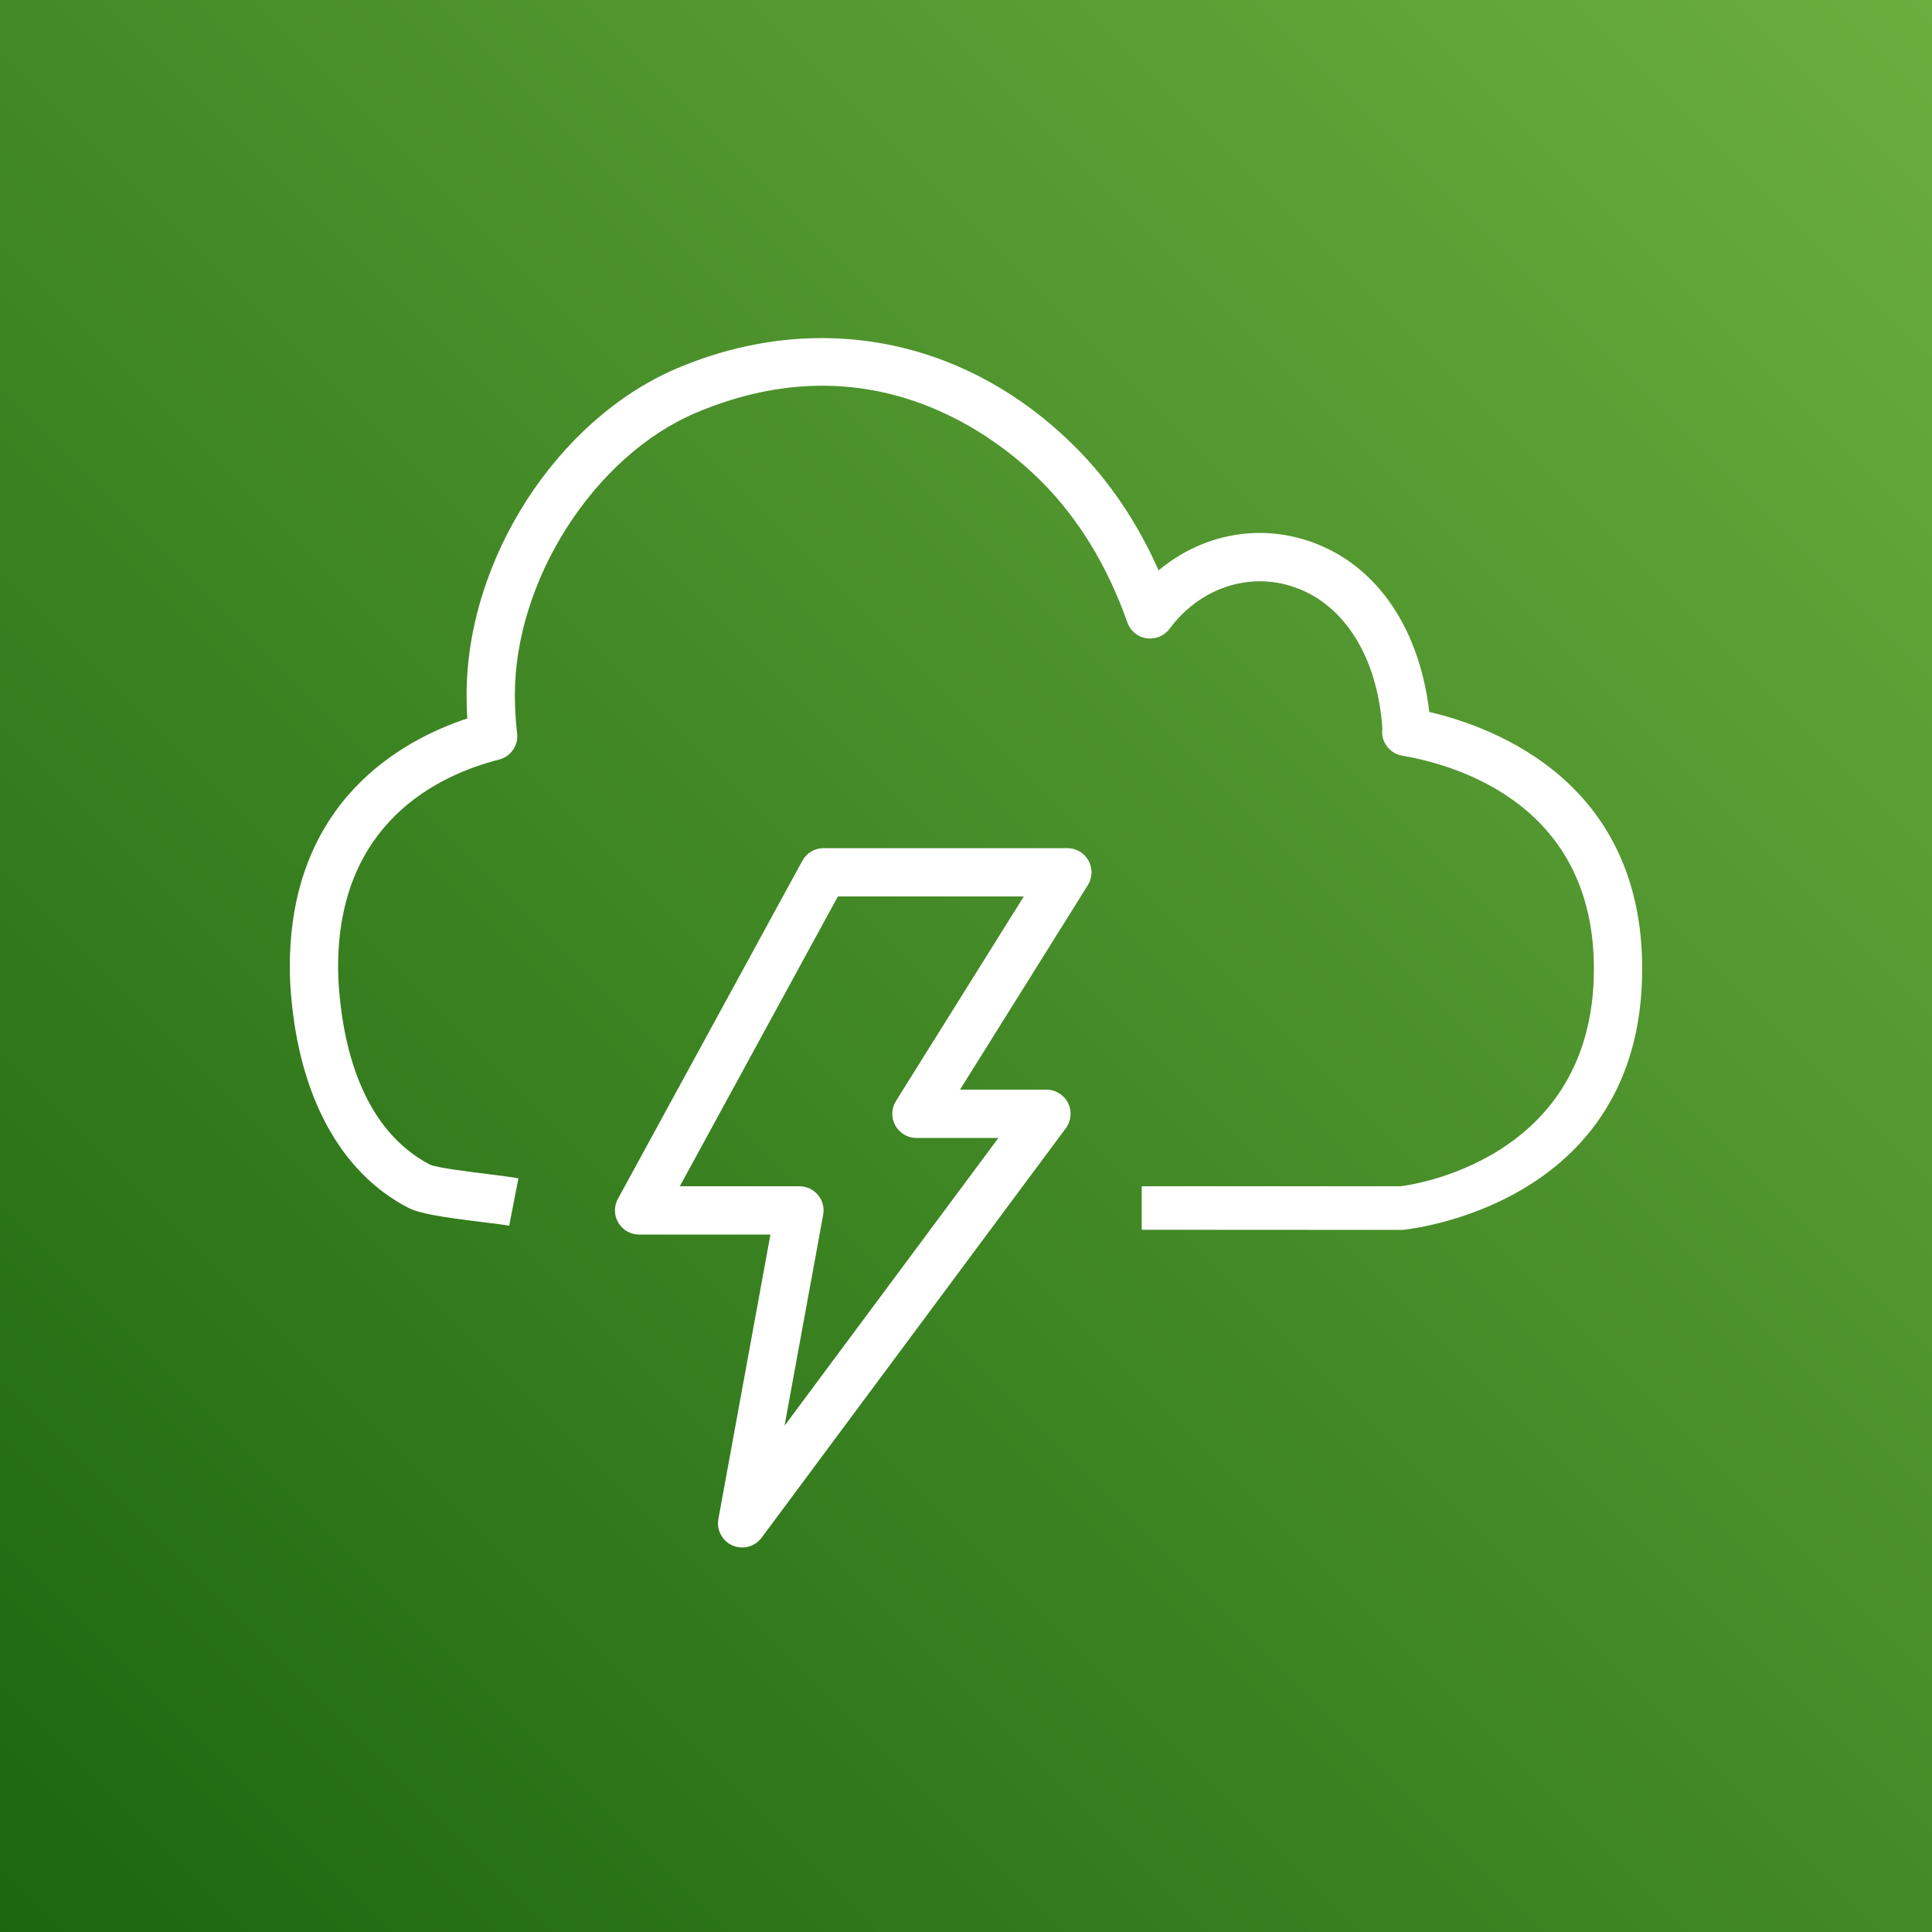
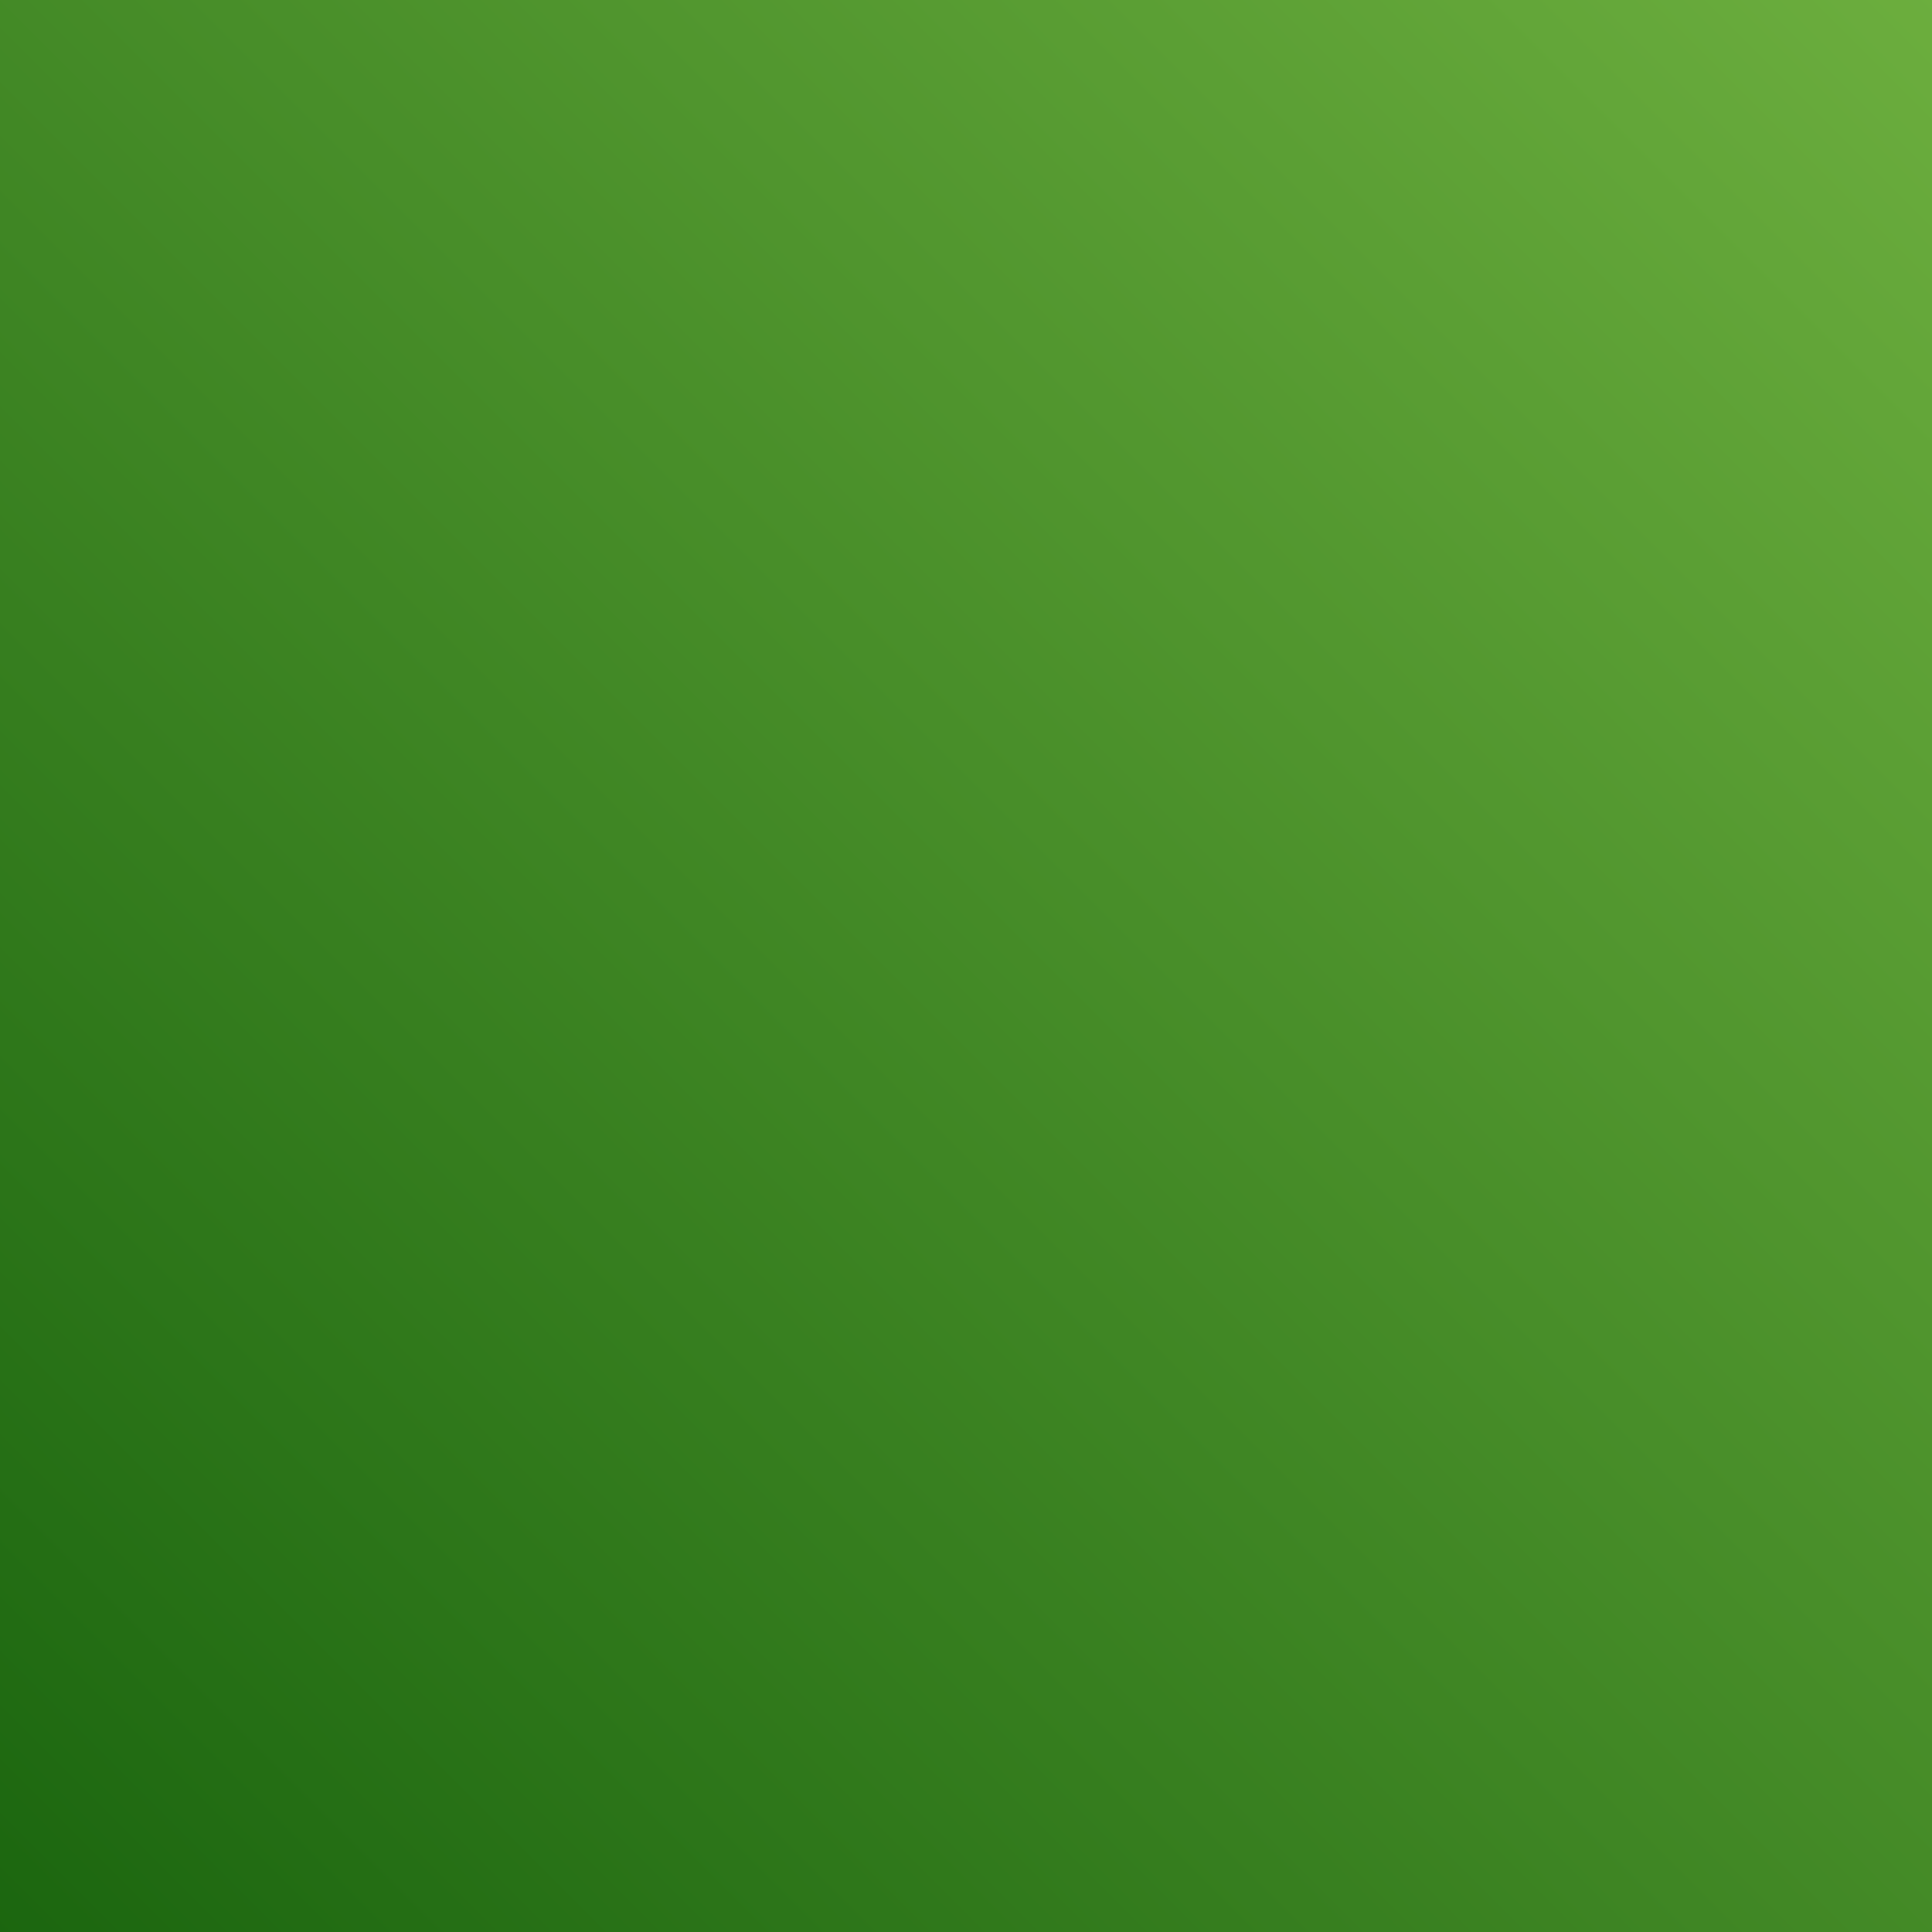
<svg xmlns="http://www.w3.org/2000/svg" width="40px" height="40px" viewBox="0 0 40 40" version="1.1">
  <rect x="0" y="0" width="40" height="40" fill="#333333" stroke="none" />
  <title>Icon-Architecture/32/Arch_AWS-Elastic-Disaster-Recovery_32</title>
  <defs>
    <linearGradient x1="0%" y1="100%" x2="100%" y2="0%" id="linearGradient-1">
      <stop stop-color="#1B660F" offset="0%" />
      <stop stop-color="#6CAE3E" offset="100%" />
    </linearGradient>
  </defs>
  <g id="Icon-Architecture/32/Arch_AWS-Elastic-Disaster-Recovery_32" stroke="none" stroke-width="1" fill="none" fill-rule="evenodd">
    <g id="Icon-Architecture-BG/32/Storage" fill="url(#linearGradient-1)">
      <rect id="Rectangle" x="0" y="0" width="40" height="40" />
    </g>
-     <path d="M17.347,18.56 L21.197,18.56 L18.55,22.795 C18.453,22.949 18.449,23.143 18.536,23.302 C18.624,23.461 18.792,23.56 18.974,23.56 L20.671,23.56 L16.243,29.519 L17.043,25.15 C17.07,25.004 17.031,24.854 16.935,24.74 C16.84,24.626 16.7,24.56 16.551,24.56 L14.075,24.56 L17.347,18.56 Z M15.767,31.838 L22.067,23.358 C22.179,23.206 22.197,23.004 22.112,22.835 C22.027,22.666 21.855,22.56 21.665,22.56 L19.876,22.56 L22.523,18.325 C22.619,18.171 22.624,17.977 22.536,17.818 C22.449,17.659 22.281,17.56 22.099,17.56 L17.05,17.56 C16.868,17.56 16.699,17.66 16.612,17.821 L12.793,24.821 C12.708,24.976 12.711,25.164 12.802,25.315 C12.892,25.467 13.055,25.56 13.232,25.56 L15.951,25.56 L14.873,31.45 C14.832,31.678 14.953,31.905 15.166,31.998 C15.231,32.026 15.298,32.039 15.366,32.039 C15.52,32.039 15.67,31.968 15.767,31.838 L15.767,31.838 Z M29.033,25.464 L23.638,25.461 L23.638,24.56 L28.993,24.56 C29.117,24.547 33,24.073 33,20.059 C33,16.692 30.224,15.851 29.031,15.645 C28.764,15.6 28.582,15.35 28.62,15.082 C28.519,13.57 27.797,12.446 26.694,12.123 C25.786,11.856 24.814,12.208 24.215,13.018 C24.105,13.167 23.923,13.239 23.739,13.216 C23.556,13.188 23.403,13.062 23.341,12.888 C22.93,11.722 22.332,10.742 21.567,9.974 C20.628,9.032 18.047,7.006 14.41,8.546 C12.307,9.437 10.66,12.003 10.66,14.387 C10.66,14.657 10.676,14.922 10.706,15.182 C10.737,15.431 10.576,15.664 10.333,15.726 C9.089,16.043 7,17.022 7,20.018 C7,20.173 7.006,20.325 7.018,20.471 C7.118,21.738 7.526,23.398 8.909,24.116 C9.061,24.181 9.784,24.269 10.131,24.312 C10.392,24.345 10.617,24.373 10.734,24.396 L10.542,25.377 C10.438,25.357 10.239,25.333 10.008,25.305 C9.118,25.195 8.682,25.125 8.448,25.003 C7.051,24.279 6.189,22.697 6.022,20.55 C6.008,20.378 6,20.201 6,20.018 C6,16.591 8.317,15.324 9.675,14.875 C9.664,14.714 9.66,14.552 9.66,14.387 C9.66,11.585 11.535,8.679 14.02,7.625 C16.934,6.392 20.021,7.005 22.276,9.268 C22.976,9.971 23.55,10.823 23.988,11.809 C24.823,11.11 25.923,10.855 26.974,11.163 C28.413,11.584 29.376,12.91 29.592,14.74 C31.001,15.07 34,16.225 34,20.059 C34,25.003 29.082,25.46 29.033,25.464 L29.033,25.464 Z" id="AWS-Elastic-Disaster-Recovery_Icon_32_Squid" fill="#FFFFFF" />
  </g>
</svg>